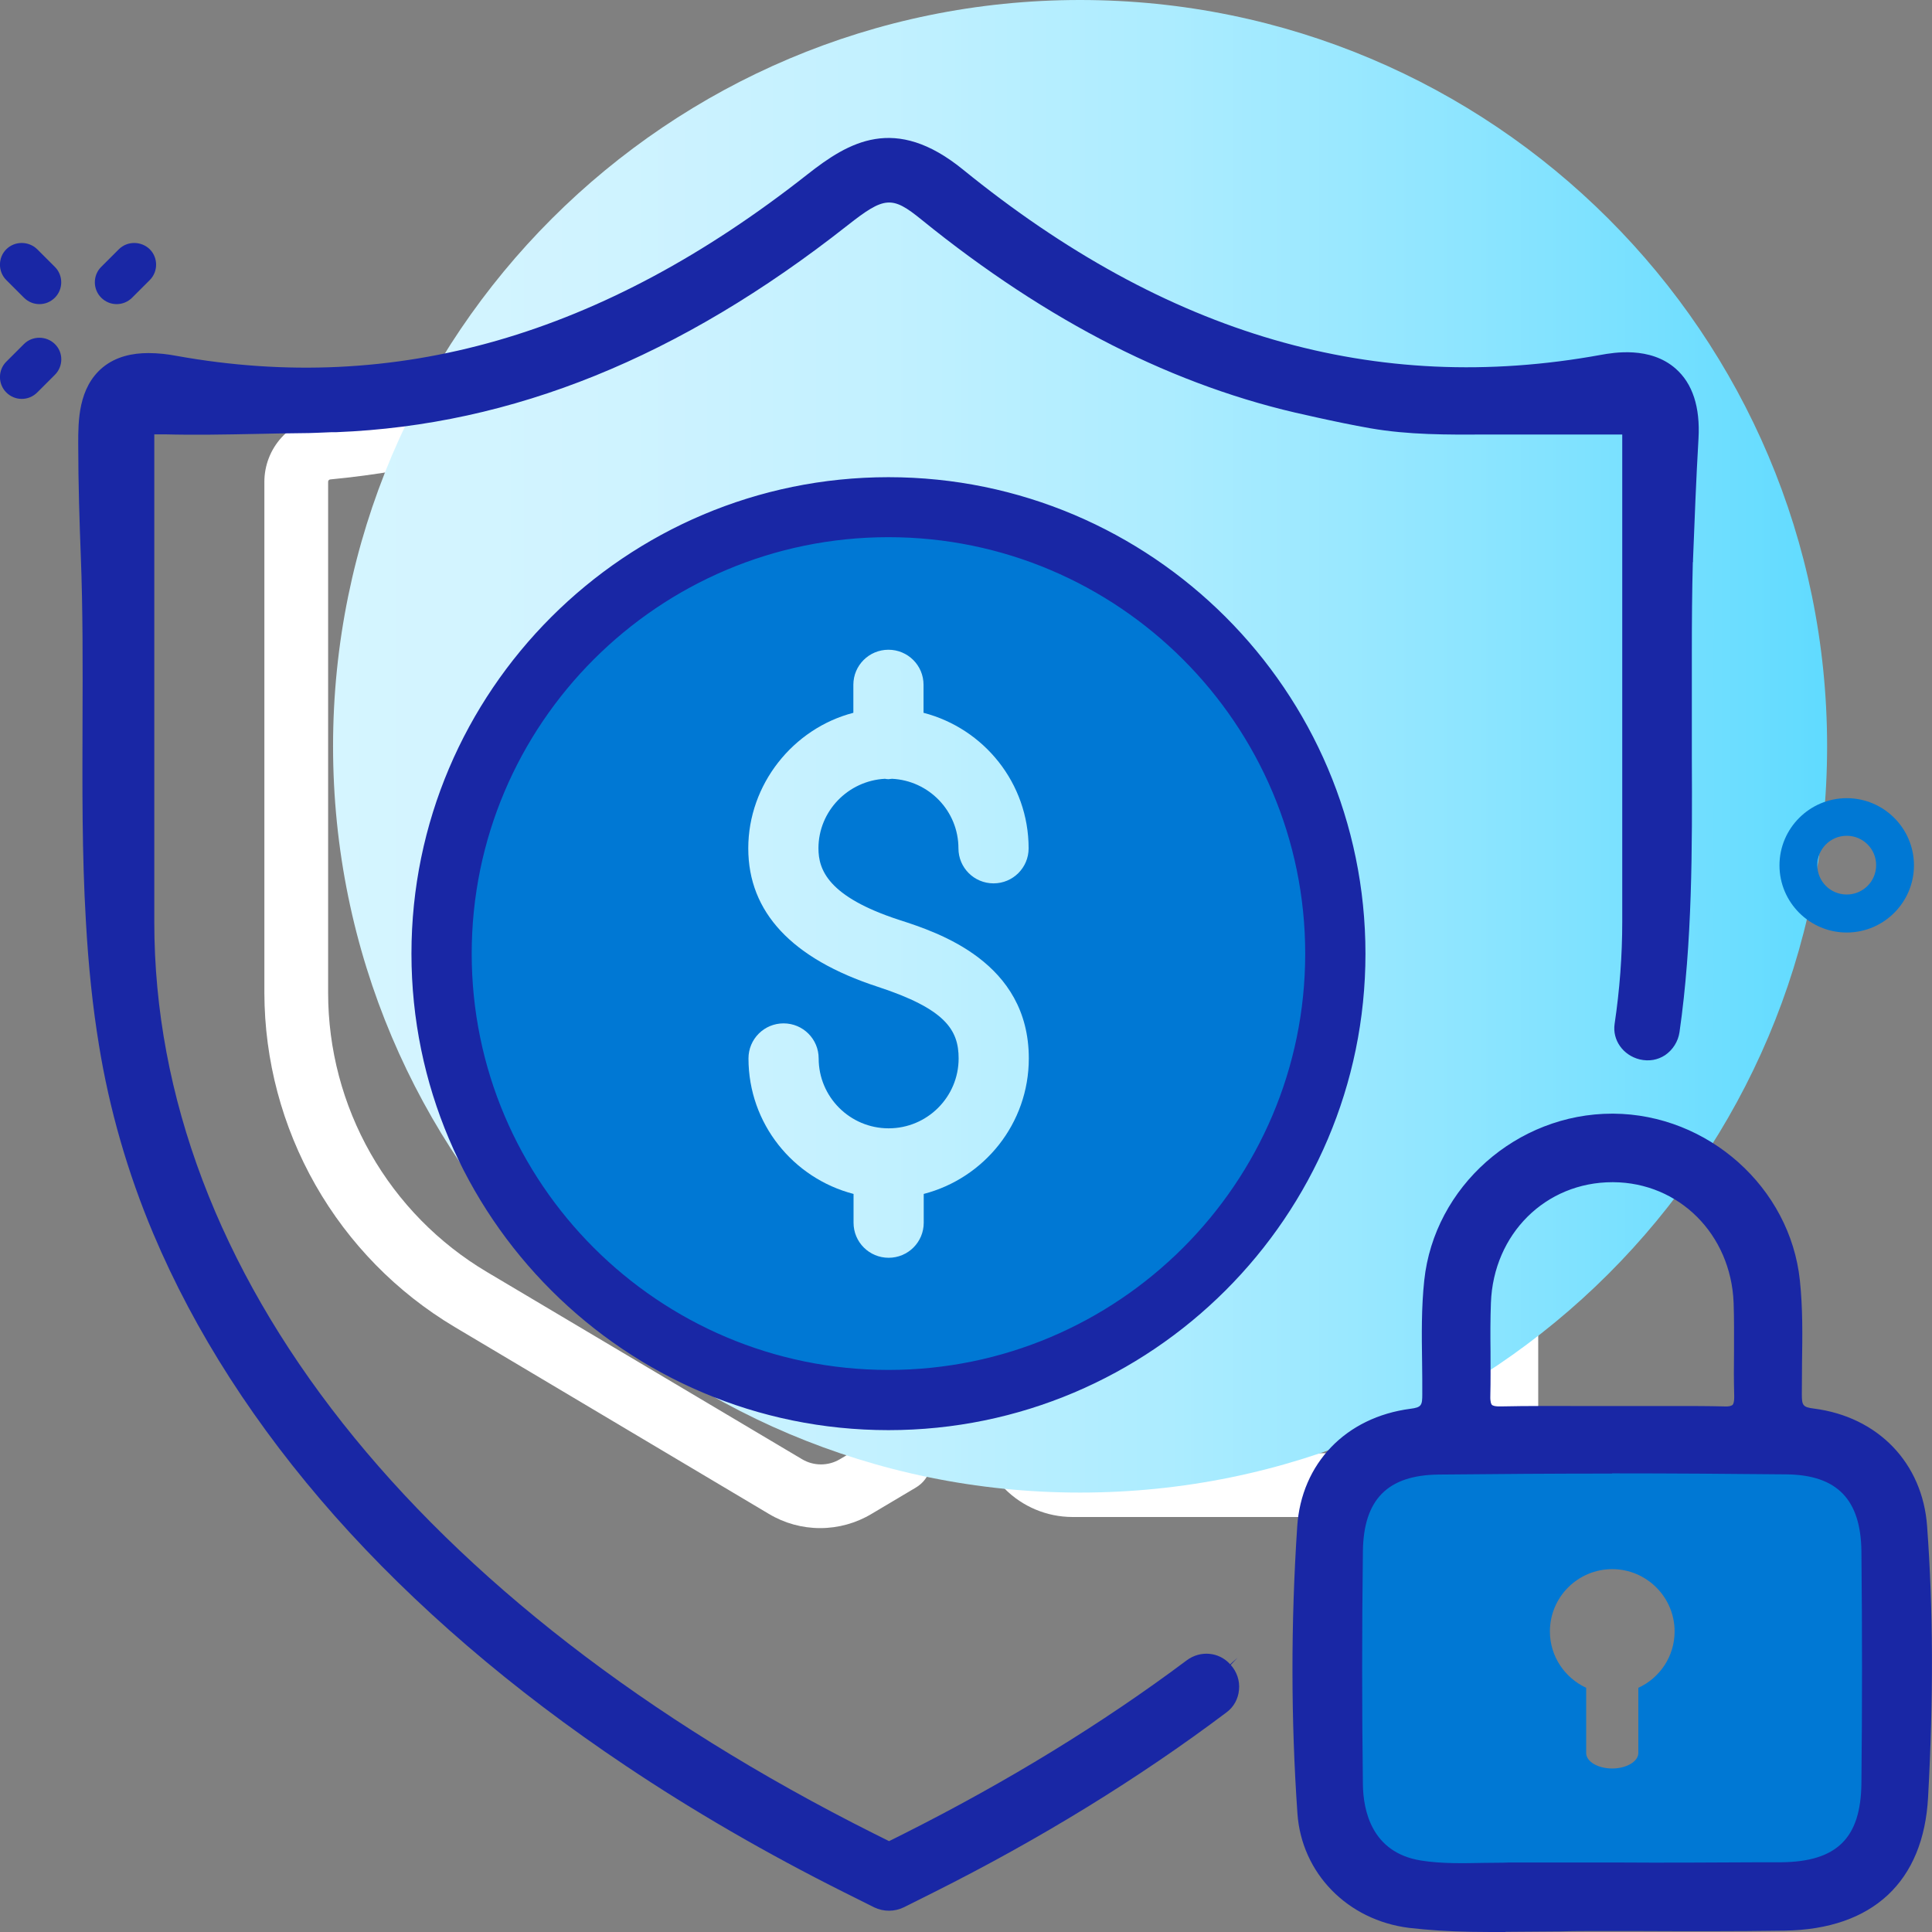
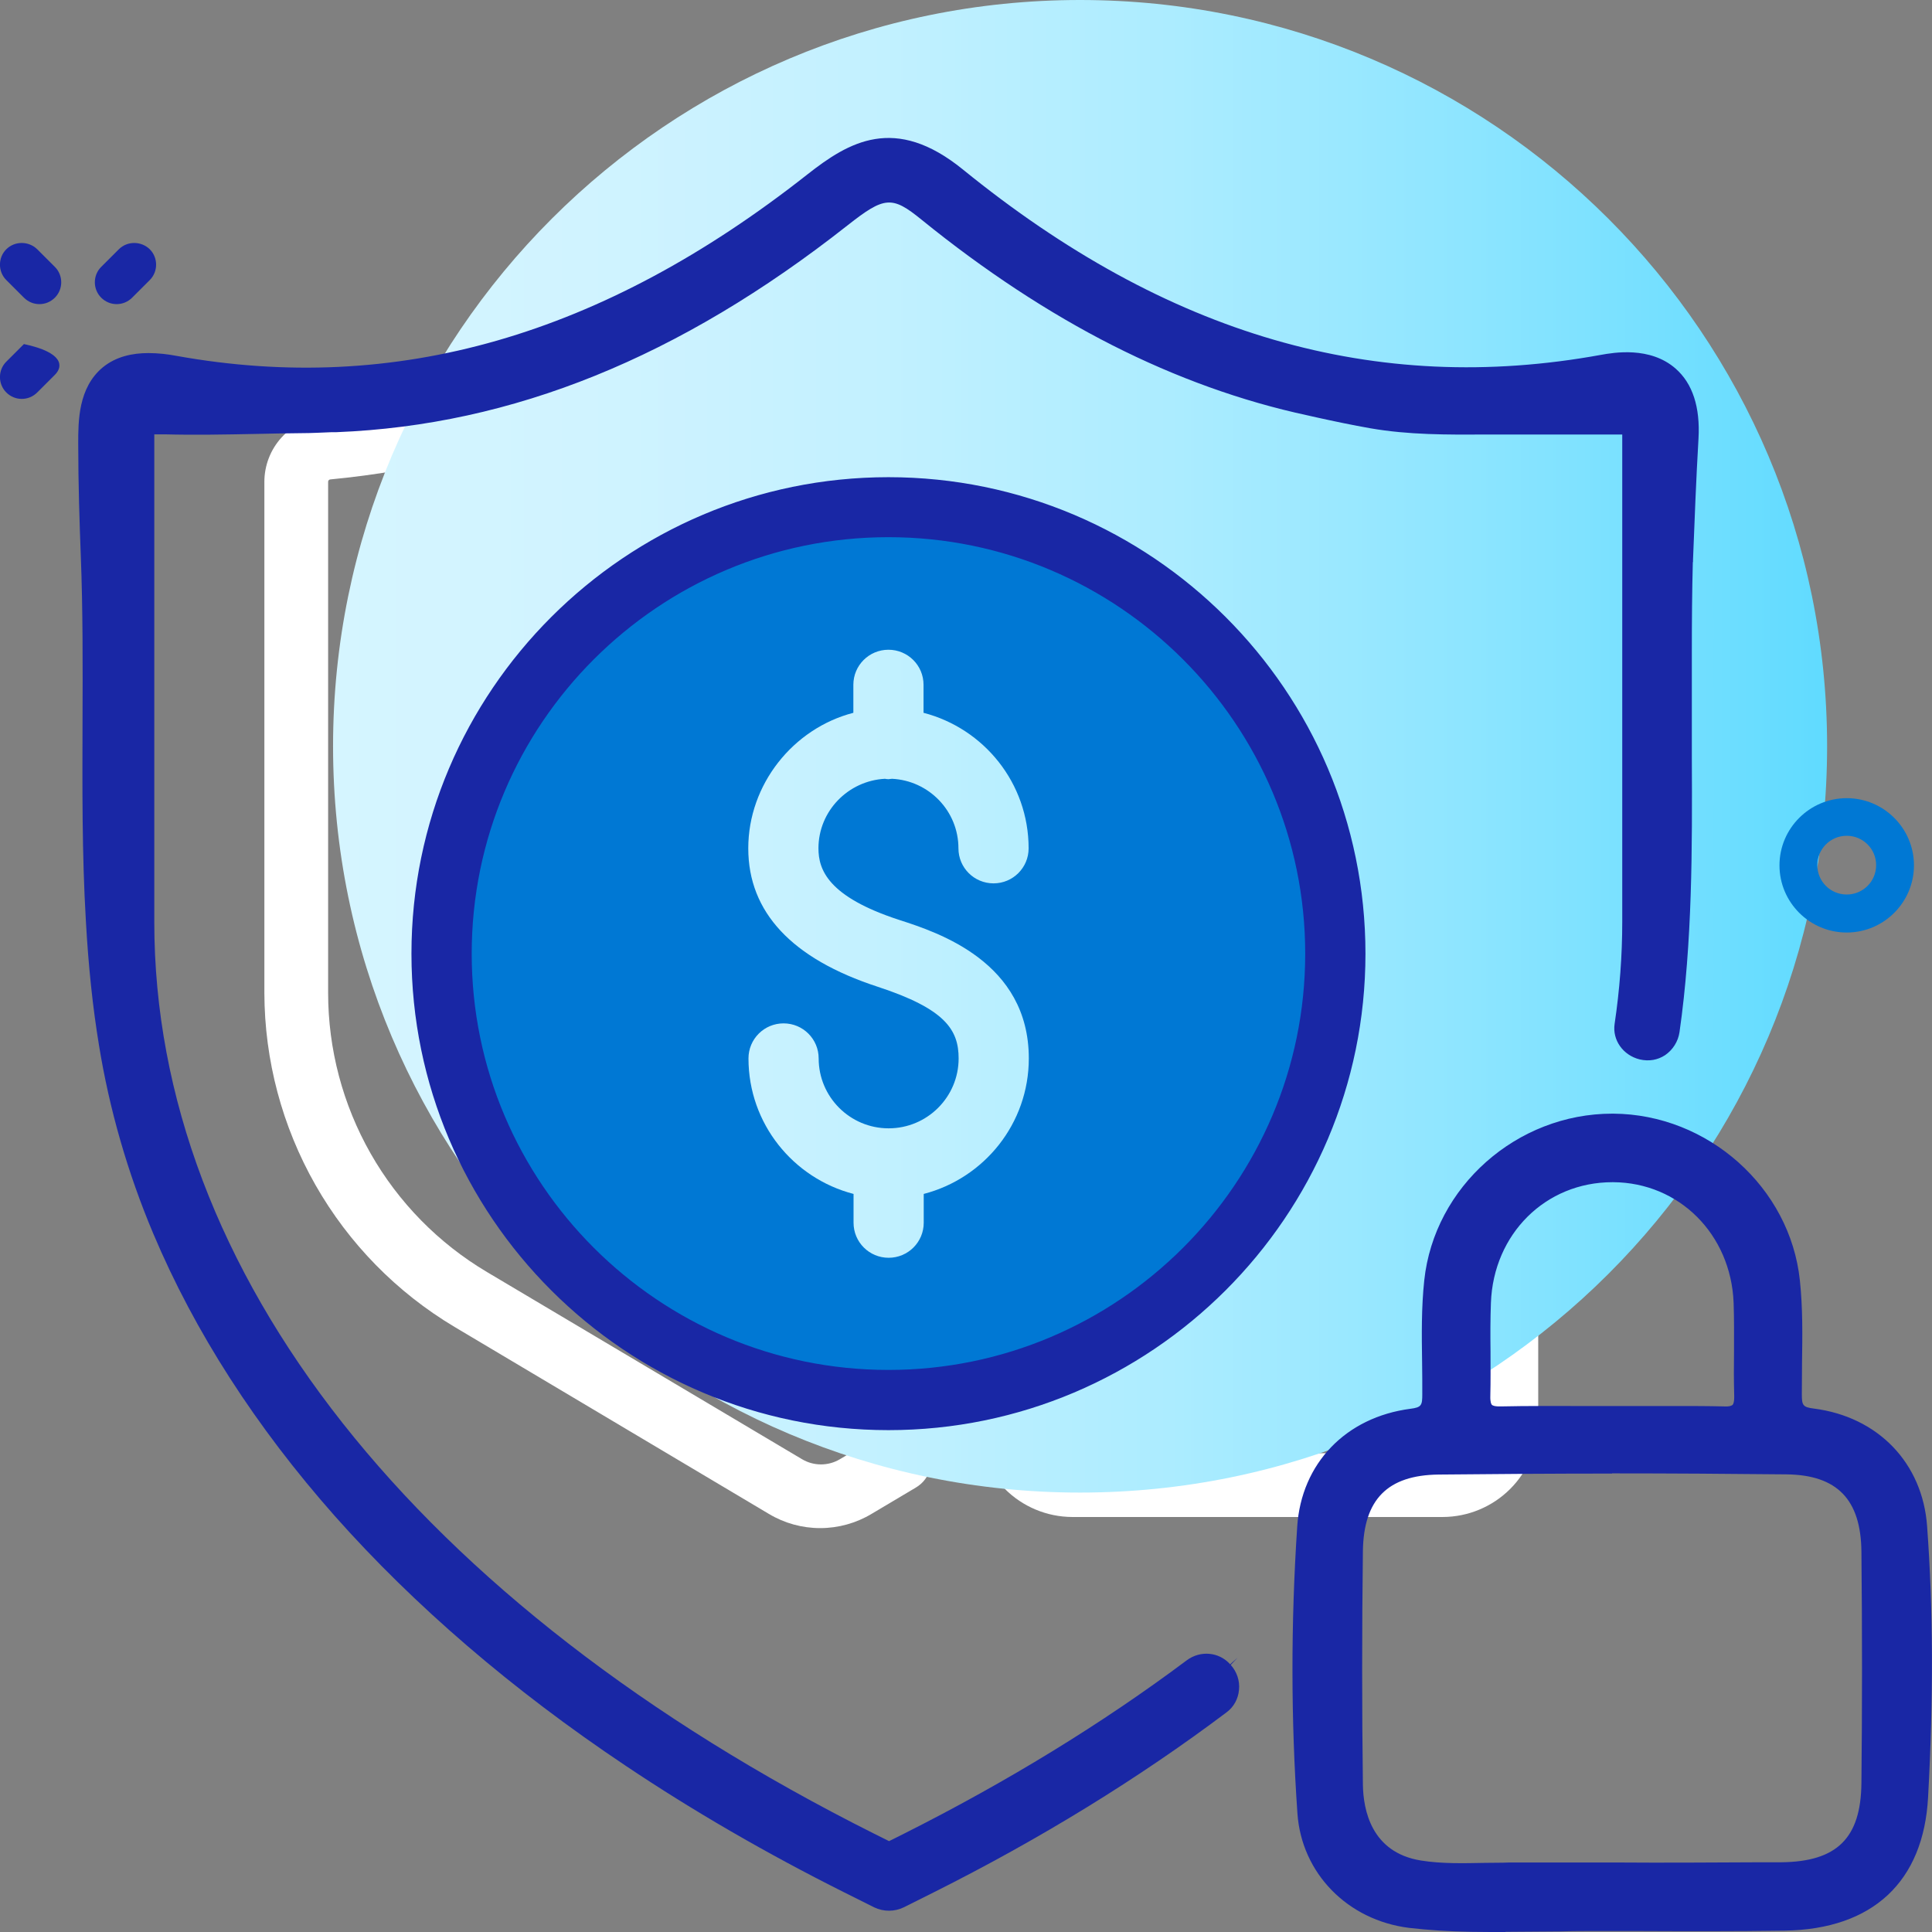
<svg xmlns="http://www.w3.org/2000/svg" width="92" height="92" viewBox="0 0 92 92" fill="none">
  <rect x="0" y="0" width="92" height="92" fill="#808080" stroke="none" />
  <path d="M42.107 68.236L39.99 69.489C39.719 69.65 39.409 69.734 39.094 69.734C38.779 69.734 38.47 69.65 38.198 69.489L23.193 60.575C20.886 59.206 18.976 57.26 17.649 54.929C16.322 52.597 15.625 49.961 15.625 47.279V22.951C15.624 22.936 15.626 22.921 15.63 22.907C15.634 22.893 15.642 22.88 15.651 22.869C15.661 22.858 15.672 22.849 15.685 22.842C15.698 22.835 15.713 22.831 15.727 22.83C24.216 22.015 32.295 18.794 39.015 13.544C39.038 13.527 39.066 13.518 39.094 13.518C39.123 13.518 39.151 13.527 39.173 13.544C45.893 18.794 53.973 22.015 62.461 22.83C62.49 22.834 62.516 22.849 62.535 22.871C62.553 22.893 62.563 22.922 62.563 22.951V35.235C62.563 35.495 62.63 35.749 62.757 35.975C62.884 36.201 63.066 36.391 63.288 36.526C63.528 36.672 63.804 36.749 64.086 36.749C64.487 36.749 64.872 36.589 65.156 36.306C65.44 36.022 65.6 35.637 65.6 35.235V22.951C65.601 22.169 65.31 21.415 64.785 20.836C64.259 20.257 63.536 19.895 62.758 19.822C54.839 19.067 47.3 16.064 41.03 11.167C40.476 10.739 39.795 10.507 39.094 10.507C38.394 10.507 37.713 10.739 37.158 11.167C30.885 16.059 23.348 19.061 15.43 19.822C14.652 19.895 13.929 20.257 13.404 20.836C12.878 21.415 12.588 22.169 12.589 22.951V47.279C12.596 50.486 13.434 53.637 15.02 56.424C16.607 59.212 18.888 61.541 21.642 63.185L36.61 72.089C37.349 72.533 38.195 72.767 39.057 72.767C39.919 72.767 40.765 72.533 41.504 72.089L43.612 70.836C43.783 70.735 43.933 70.602 44.052 70.443C44.172 70.284 44.259 70.103 44.308 69.911C44.357 69.718 44.368 69.518 44.339 69.321C44.31 69.125 44.243 68.936 44.141 68.765C44.016 68.556 43.844 68.378 43.639 68.245C43.408 68.107 43.144 68.034 42.875 68.032C42.605 68.031 42.34 68.101 42.107 68.236Z" fill="white" />
  <path d="M69.35 50.63V46.916C69.351 45.783 69.129 44.661 68.695 43.614C68.262 42.566 67.627 41.615 66.826 40.814C66.025 40.013 65.073 39.377 64.026 38.944C62.979 38.511 61.856 38.289 60.723 38.29H59.043C56.756 38.292 54.563 39.202 52.946 40.819C51.328 42.437 50.419 44.629 50.416 46.916V50.63C49.335 50.786 48.346 51.326 47.63 52.152C46.914 52.977 46.519 54.032 46.517 55.125V67.688C46.519 68.892 46.998 70.047 47.849 70.899C48.699 71.751 49.853 72.233 51.057 72.238H68.7C69.906 72.235 71.061 71.755 71.914 70.902C72.767 70.05 73.247 68.894 73.249 67.688V55.125C73.247 54.032 72.852 52.977 72.136 52.152C71.42 51.326 70.431 50.786 69.35 50.63ZM70.222 67.688C70.22 68.09 70.058 68.475 69.773 68.759C69.488 69.042 69.102 69.201 68.7 69.201H51.057C50.656 69.201 50.271 69.042 49.987 68.758C49.703 68.474 49.544 68.089 49.544 67.688V55.125C49.544 54.723 49.703 54.338 49.987 54.054C50.271 53.77 50.656 53.611 51.057 53.611H68.7C69.102 53.611 69.488 53.77 69.773 54.054C70.058 54.337 70.22 54.722 70.222 55.125V67.688ZM53.444 46.925C53.444 45.448 54.031 44.031 55.075 42.986C56.12 41.941 57.537 41.354 59.015 41.354H60.751C62.229 41.354 63.646 41.941 64.691 42.986C65.736 44.031 66.323 45.448 66.323 46.925V50.584H53.444V46.925Z" fill="white" />
  <path d="M59.878 56.732C59.195 56.733 58.532 56.96 57.992 57.378C57.452 57.796 57.066 58.381 56.893 59.041C56.72 59.702 56.77 60.401 57.037 61.029C57.303 61.658 57.77 62.181 58.364 62.517V64.569C58.394 64.951 58.567 65.308 58.849 65.568C59.13 65.828 59.499 65.973 59.882 65.973C60.266 65.973 60.635 65.828 60.916 65.568C61.198 65.308 61.371 64.951 61.401 64.569V62.517C61.996 62.181 62.463 61.657 62.729 61.027C62.995 60.398 63.045 59.698 62.871 59.037C62.697 58.376 62.309 57.791 61.767 57.374C61.226 56.957 60.561 56.731 59.878 56.732ZM59.878 59.759C59.895 59.759 59.912 59.766 59.924 59.778C59.936 59.79 59.943 59.806 59.943 59.824C59.943 59.841 59.936 59.858 59.924 59.87C59.912 59.882 59.895 59.889 59.878 59.889C59.861 59.889 59.844 59.882 59.832 59.87C59.82 59.858 59.813 59.841 59.813 59.824C59.813 59.806 59.82 59.79 59.832 59.778C59.844 59.766 59.861 59.759 59.878 59.759Z" fill="white" />
-   <path d="M38.996 33.666H39.154H39.321C40.118 33.709 40.869 34.054 41.42 34.633C41.971 35.211 42.279 35.978 42.283 36.777C42.232 37.045 42.241 37.321 42.309 37.586C42.377 37.85 42.503 38.097 42.677 38.307C42.851 38.517 43.07 38.687 43.317 38.803C43.564 38.919 43.834 38.98 44.107 38.98C44.381 38.98 44.65 38.919 44.898 38.803C45.145 38.687 45.364 38.517 45.538 38.307C45.712 38.097 45.838 37.85 45.906 37.586C45.974 37.321 45.983 37.045 45.932 36.777C45.926 35.302 45.44 33.87 44.547 32.697C43.654 31.524 42.402 30.675 40.983 30.277V29.088C41.034 28.82 41.025 28.544 40.957 28.279C40.889 28.014 40.763 27.768 40.589 27.558C40.414 27.347 40.196 27.178 39.949 27.062C39.701 26.945 39.431 26.885 39.158 26.885C38.885 26.885 38.615 26.945 38.368 27.062C38.121 27.178 37.902 27.347 37.728 27.558C37.554 27.768 37.428 28.014 37.36 28.279C37.292 28.544 37.283 28.82 37.334 29.088V30.277C35.914 30.675 34.663 31.524 33.77 32.697C32.877 33.87 32.39 35.302 32.385 36.777C32.385 39.869 34.474 42.116 38.596 43.462C42.004 44.576 42.311 45.616 42.311 46.684C42.267 47.483 41.919 48.236 41.338 48.786C40.757 49.336 39.987 49.643 39.186 49.643C38.386 49.643 37.616 49.336 37.035 48.786C36.453 48.236 36.105 47.483 36.062 46.684C36.112 46.416 36.103 46.139 36.035 45.875C35.967 45.61 35.842 45.364 35.667 45.154C35.493 44.943 35.274 44.774 35.027 44.658C34.78 44.541 34.51 44.481 34.237 44.481C33.964 44.481 33.694 44.541 33.447 44.658C33.2 44.774 32.981 44.943 32.807 45.154C32.632 45.364 32.507 45.61 32.439 45.875C32.37 46.139 32.361 46.416 32.412 46.684C32.418 48.158 32.905 49.59 33.798 50.764C34.691 51.936 35.942 52.786 37.362 53.184V54.41C37.442 54.835 37.668 55.218 38.002 55.494C38.335 55.77 38.754 55.921 39.186 55.921C39.619 55.921 40.038 55.77 40.371 55.494C40.704 55.218 40.93 54.835 41.011 54.41V53.184C42.43 52.786 43.681 51.936 44.575 50.764C45.468 49.59 45.954 48.158 45.96 46.684C45.96 42.041 41.605 40.602 39.748 39.999C36.479 38.931 36.034 37.714 36.034 36.777C36.037 35.978 36.346 35.211 36.897 34.633C37.447 34.054 38.198 33.709 38.996 33.666Z" fill="white" />
  <path d="M87.005 35.537C87.005 55.166 71.079 71.075 51.428 71.075C31.777 71.075 15.86 55.157 15.86 35.537C15.86 15.918 31.787 0 51.428 0C71.07 0 87.005 15.908 87.005 35.537Z" fill="url(#paint0_linear_5262_55092)" />
-   <path d="M87.09 68.622H66.374L63.583 71.205V87.235L67.149 90.21H85.4L90.189 87.496V72.511L87.08 68.622H87.09ZM78.016 80.372V83.477C78.016 83.878 77.455 84.214 76.774 84.214C76.092 84.214 75.532 83.887 75.532 83.477V80.372C74.515 79.896 73.805 78.88 73.805 77.686C73.805 76.045 75.14 74.721 76.774 74.721C78.408 74.721 79.743 76.054 79.743 77.686C79.743 78.88 79.033 79.906 78.016 80.372Z" fill="#0078D4" />
  <path d="M80.62 26.763V26.651C80.695 24.73 80.769 22.809 80.881 20.879C80.965 19.387 80.601 18.268 79.799 17.559C78.576 16.477 76.82 16.794 76.242 16.897C65.515 18.855 55.573 15.974 45.846 8.066C42.616 5.446 40.422 6.751 38.443 8.309C28.678 16.002 18.839 18.827 8.392 16.944C8 16.869 7.543 16.813 7.067 16.813C6.32 16.813 5.526 16.971 4.882 17.503C3.725 18.473 3.725 20.058 3.725 21.112C3.725 23.042 3.79 24.972 3.846 26.427C3.949 29.038 3.939 31.724 3.93 34.316C3.921 37.449 3.902 40.685 4.089 43.846C4.21 46.019 4.415 47.958 4.714 49.777C5.209 52.826 6.077 55.847 7.3 58.747C9.27 63.419 12.182 67.942 15.945 72.194C19.735 76.465 24.384 80.465 29.78 84.074C32.991 86.228 36.501 88.261 40.207 90.116L41.626 90.825C42.065 91.04 42.597 91.04 43.036 90.825L44.455 90.116C49.515 87.58 54.21 84.699 58.411 81.537C58.747 81.286 58.962 80.903 58.999 80.474C59.046 80.036 58.897 79.607 58.607 79.281L58.934 78.936L58.579 79.253C58.047 78.656 57.151 78.581 56.507 79.066C52.483 82.078 47.956 84.848 43.045 87.319L42.336 87.673L41.626 87.319C19.828 76.39 7.347 60.566 7.347 43.911V20.683H7.832C9.27 20.72 10.745 20.692 12.164 20.664C12.883 20.645 13.611 20.636 14.33 20.627C14.824 20.627 15.31 20.599 15.805 20.58H16.029C24.412 20.244 32.365 17.027 40.357 10.733C42.121 9.344 42.476 9.316 43.885 10.463C46.873 12.887 49.935 14.901 52.969 16.44C56.003 17.979 59.13 19.107 62.257 19.778L62.715 19.881C63.555 20.067 64.404 20.244 65.254 20.394C67.084 20.711 68.885 20.701 70.79 20.692H77.25V43.902C77.25 45.496 77.129 47.128 76.886 48.76C76.774 49.525 77.287 50.252 78.081 50.448C78.529 50.551 78.94 50.476 79.294 50.243C79.658 49.991 79.91 49.599 79.976 49.152C80.592 44.862 80.583 40.396 80.564 36.078C80.564 34.978 80.564 33.878 80.564 32.787V31.024C80.564 29.607 80.573 28.18 80.611 26.763H80.62Z" fill="#1927A5" />
  <path d="M42.307 24.152C30.573 24.152 21.023 33.691 21.023 45.413C21.023 57.134 30.573 66.673 42.307 66.673C54.042 66.673 63.592 57.134 63.592 45.413C63.592 33.691 54.042 24.152 42.307 24.152ZM42.83 43.809C44.678 44.405 48.991 45.813 48.991 50.401C48.991 53.507 46.863 56.108 43.987 56.854V58.225C43.987 59.148 43.241 59.894 42.316 59.894C41.392 59.894 40.645 59.148 40.645 58.225V56.854C37.77 56.108 35.642 53.507 35.642 50.401C35.642 49.478 36.389 48.732 37.313 48.732C38.237 48.732 38.984 49.478 38.984 50.401C38.984 52.238 40.477 53.73 42.316 53.73C44.156 53.73 45.649 52.238 45.649 50.401C45.649 49.04 45.014 48.042 41.794 46.988C37.705 45.655 35.632 43.436 35.632 40.396C35.632 37.356 37.761 34.689 40.636 33.943V32.609C40.636 31.686 41.383 30.94 42.307 30.94C43.231 30.94 43.978 31.686 43.978 32.609V33.943C46.853 34.689 48.982 37.291 48.982 40.396C48.982 41.319 48.235 42.065 47.311 42.065C46.387 42.065 45.64 41.319 45.64 40.396C45.64 38.615 44.23 37.169 42.475 37.085C42.419 37.085 42.363 37.104 42.307 37.104C42.251 37.104 42.195 37.095 42.139 37.085C40.384 37.179 38.974 38.624 38.974 40.396C38.974 41.403 39.413 42.699 42.83 43.809Z" fill="#0078D4" />
  <path d="M42.307 67.727C29.985 67.727 19.968 57.712 19.968 45.413C19.968 33.113 29.994 23.098 42.307 23.098C54.621 23.098 64.647 33.113 64.647 45.413C64.647 57.712 54.621 67.727 42.307 67.727ZM42.307 25.205C31.151 25.205 22.087 34.269 22.087 45.413C22.087 56.556 31.161 65.61 42.307 65.61C53.454 65.61 62.528 56.547 62.528 45.413C62.528 34.279 53.454 25.205 42.307 25.205Z" fill="#1927A5" stroke="#1927A5" stroke-width="0.75" stroke-miterlimit="10" />
  <path d="M76.084 91.618C74.077 91.627 72.07 91.674 70.062 91.636C69.091 91.618 68.111 91.571 67.15 91.45C64.433 91.114 62.323 89.044 62.127 86.312C61.81 81.78 61.819 77.239 62.118 72.707C62.305 69.816 64.359 67.783 67.215 67.41C67.953 67.317 68.074 67.028 68.074 66.384C68.083 64.585 67.971 62.785 68.167 60.985C68.625 56.677 72.406 53.329 76.831 53.357C81.2 53.385 84.924 56.714 85.382 60.985C85.568 62.785 85.466 64.585 85.475 66.384C85.475 67.028 85.606 67.317 86.343 67.41C89.209 67.774 91.226 69.816 91.44 72.707C91.758 76.987 91.72 81.286 91.487 85.566C91.272 89.454 88.91 91.543 84.999 91.608C82.469 91.646 79.93 91.636 77.4 91.627C76.961 91.627 76.522 91.627 76.093 91.627L76.084 91.618ZM76.7 89.044H76.961C79.584 89.044 82.208 89.035 84.822 89.016C87.632 88.997 88.948 87.72 88.985 84.922C89.022 81.248 89.022 77.565 88.985 73.882C88.957 71.233 87.706 69.9 85.083 69.872C79.556 69.807 74.03 69.807 68.513 69.872C65.871 69.9 64.601 71.215 64.573 73.854C64.526 77.565 64.526 81.286 64.573 84.997C64.601 87.02 65.525 88.606 67.626 88.941C69.017 89.165 70.492 89.035 71.892 89.044H76.709H76.7ZM76.775 67.298C78.539 67.298 80.313 67.279 82.077 67.308C82.74 67.317 82.945 67.084 82.927 66.431C82.88 64.958 82.954 63.475 82.898 62.002C82.768 58.561 80.126 55.95 76.821 55.931C73.46 55.912 70.781 58.523 70.641 62.011C70.585 63.484 70.66 64.967 70.613 66.44C70.594 67.102 70.819 67.317 71.472 67.308C73.236 67.27 75.01 67.298 76.775 67.298Z" fill="#1927A5" />
  <path d="M71.696 92C71.145 92 70.594 92 70.053 91.991C68.951 91.972 67.99 91.907 67.103 91.804C64.171 91.441 61.978 89.203 61.782 86.349C61.474 81.929 61.464 77.332 61.772 72.697C61.968 69.685 64.088 67.485 67.168 67.084C67.691 67.018 67.728 66.916 67.728 66.394C67.728 65.881 67.728 65.368 67.719 64.864C67.7 63.587 67.682 62.272 67.822 60.967C68.298 56.509 72.228 53.031 76.774 53.031H76.821C81.339 53.059 85.241 56.547 85.708 60.967C85.848 62.272 85.83 63.596 85.811 64.864C85.811 65.377 85.802 65.89 85.802 66.394C85.802 66.916 85.848 67.009 86.371 67.074C89.433 67.466 91.552 69.667 91.767 72.679C92.056 76.595 92.075 80.81 91.814 85.575C91.599 89.613 89.172 91.869 84.989 91.935C82.6 91.972 80.163 91.963 77.811 91.953H77.381C76.952 91.953 76.513 91.953 76.074 91.953C75.467 91.953 74.87 91.953 74.263 91.972C73.404 91.972 72.545 91.991 71.686 91.991L71.696 92ZM76.774 53.712C72.564 53.712 68.942 56.919 68.503 61.032C68.372 62.3 68.382 63.596 68.4 64.855C68.4 65.368 68.41 65.881 68.41 66.403C68.41 67.149 68.214 67.643 67.243 67.764C64.498 68.119 62.622 70.068 62.444 72.735C62.146 77.341 62.146 81.91 62.454 86.293C62.631 88.811 64.573 90.788 67.177 91.114C68.036 91.217 68.979 91.282 70.053 91.301C71.453 91.329 72.853 91.31 74.254 91.301C74.861 91.301 75.458 91.291 76.065 91.282C76.504 91.282 76.942 91.282 77.381 91.282H77.811C80.163 91.291 82.59 91.31 84.98 91.263C88.742 91.198 90.927 89.174 91.123 85.547C91.375 80.81 91.365 76.623 91.076 72.735C90.88 70.058 88.994 68.1 86.278 67.755C85.316 67.634 85.12 67.14 85.111 66.394C85.111 65.881 85.111 65.359 85.12 64.846C85.139 63.587 85.157 62.291 85.017 61.023C84.579 56.938 80.975 53.721 76.802 53.702H76.756L76.774 53.712ZM69.605 89.417C68.923 89.417 68.232 89.389 67.56 89.277C65.469 88.941 64.246 87.384 64.218 84.997C64.171 81.36 64.171 77.612 64.218 73.844C64.255 71.01 65.693 69.555 68.494 69.527C74.123 69.471 79.706 69.471 85.073 69.527C87.855 69.555 89.284 71.019 89.321 73.882C89.358 77.612 89.358 81.323 89.321 84.922C89.293 87.888 87.818 89.333 84.821 89.361H83.86C81.554 89.38 79.257 89.398 76.952 89.389H71.873C71.509 89.389 71.117 89.389 70.725 89.389C70.352 89.389 69.978 89.408 69.595 89.408L69.605 89.417ZM76.765 70.17C74.039 70.17 71.276 70.189 68.503 70.217C66.076 70.245 64.937 71.401 64.9 73.854C64.853 77.612 64.853 81.36 64.9 84.988C64.918 86.172 65.292 88.214 67.663 88.596C68.643 88.755 69.698 88.727 70.716 88.708C71.108 88.699 71.509 88.708 71.873 88.69H76.952C79.257 88.708 81.554 88.69 83.86 88.68H84.821C87.473 88.652 88.612 87.533 88.639 84.913C88.677 81.314 88.677 77.602 88.639 73.882C88.612 71.401 87.482 70.236 85.073 70.208C82.347 70.18 79.575 70.161 76.765 70.161V70.17ZM82.133 67.662C82.133 67.662 82.086 67.662 82.067 67.662C80.807 67.634 79.537 67.643 78.277 67.643H76.774H75.281C74.011 67.643 72.751 67.643 71.481 67.662C71.182 67.662 70.8 67.643 70.548 67.382C70.296 67.121 70.267 66.748 70.277 66.45C70.296 65.75 70.296 65.041 70.286 64.342C70.286 63.568 70.277 62.794 70.305 62.02C70.445 58.356 73.227 55.614 76.784 55.614H76.83C80.35 55.633 83.113 58.383 83.253 62.011C83.281 62.794 83.281 63.578 83.272 64.37C83.272 65.06 83.262 65.75 83.281 66.45C83.281 66.757 83.262 67.13 83.01 67.401C82.768 67.643 82.413 67.68 82.151 67.68L82.133 67.662ZM79.78 66.953C80.546 66.953 81.321 66.953 82.086 66.972C82.376 66.99 82.478 66.925 82.506 66.897C82.534 66.869 82.59 66.767 82.581 66.45C82.562 65.75 82.562 65.051 82.572 64.352C82.572 63.578 82.581 62.804 82.553 62.03C82.422 58.775 79.958 56.313 76.821 56.295H76.784C73.6 56.295 71.117 58.757 70.996 62.039C70.968 62.804 70.968 63.568 70.977 64.333C70.977 65.041 70.986 65.76 70.968 66.468C70.958 66.767 71.014 66.869 71.042 66.897C71.07 66.925 71.164 66.981 71.481 66.972C72.751 66.944 74.02 66.953 75.29 66.953H76.784H78.287C78.791 66.953 79.285 66.953 79.79 66.953H79.78Z" fill="#1927A5" />
  <path d="M87.939 44.406C86.175 44.406 84.737 42.969 84.737 41.207C84.737 39.445 86.175 38.008 87.939 38.008C89.704 38.008 91.141 39.445 91.141 41.207C91.141 42.969 89.704 44.406 87.939 44.406ZM87.939 39.799C87.165 39.799 86.539 40.424 86.539 41.198C86.539 41.972 87.165 42.596 87.939 42.596C88.714 42.596 89.34 41.972 89.34 41.198C89.34 40.424 88.714 39.799 87.939 39.799Z" fill="#0078D4" />
  <path d="M1.877 14.482C1.606 14.482 1.345 14.379 1.139 14.174L0.299 13.335C-0.102 12.934 -0.102 12.271 0.299 11.871C0.701 11.47 1.363 11.47 1.774 11.871L2.614 12.71C3.016 13.111 3.016 13.773 2.614 14.174C2.409 14.379 2.148 14.482 1.877 14.482Z" fill="#1927A5" />
-   <path d="M1.037 18.995C0.766 18.995 0.504 18.892 0.299 18.687C-0.102 18.286 -0.102 17.624 0.299 17.223L1.139 16.384C1.541 15.983 2.204 15.983 2.614 16.384C3.025 16.785 3.016 17.447 2.614 17.848L1.774 18.687C1.569 18.892 1.307 18.995 1.037 18.995Z" fill="#1927A5" />
+   <path d="M1.037 18.995C0.766 18.995 0.504 18.892 0.299 18.687C-0.102 18.286 -0.102 17.624 0.299 17.223L1.139 16.384C3.025 16.785 3.016 17.447 2.614 17.848L1.774 18.687C1.569 18.892 1.307 18.995 1.037 18.995Z" fill="#1927A5" />
  <path d="M5.555 14.482C5.284 14.482 5.023 14.379 4.818 14.174C4.416 13.773 4.416 13.111 4.818 12.71L5.658 11.871C6.059 11.47 6.722 11.47 7.133 11.871C7.534 12.271 7.534 12.934 7.133 13.335L6.293 14.174C6.087 14.379 5.826 14.482 5.555 14.482Z" fill="#1927A5" />
  <defs>
    <linearGradient id="paint0_linear_5262_55092" x1="15.86" y1="35.537" x2="86.996" y2="35.537" gradientUnits="userSpaceOnUse">
      <stop stop-color="#D5F5FF" />
      <stop offset="0.17" stop-color="#D0F3FF" />
      <stop offset="0.36" stop-color="#C3F1FF" />
      <stop offset="0.56" stop-color="#ACECFF" />
      <stop offset="0.76" stop-color="#8DE5FF" />
      <stop offset="0.97" stop-color="#66DCFF" />
      <stop offset="1" stop-color="#60DBFF" />
    </linearGradient>
  </defs>
</svg>